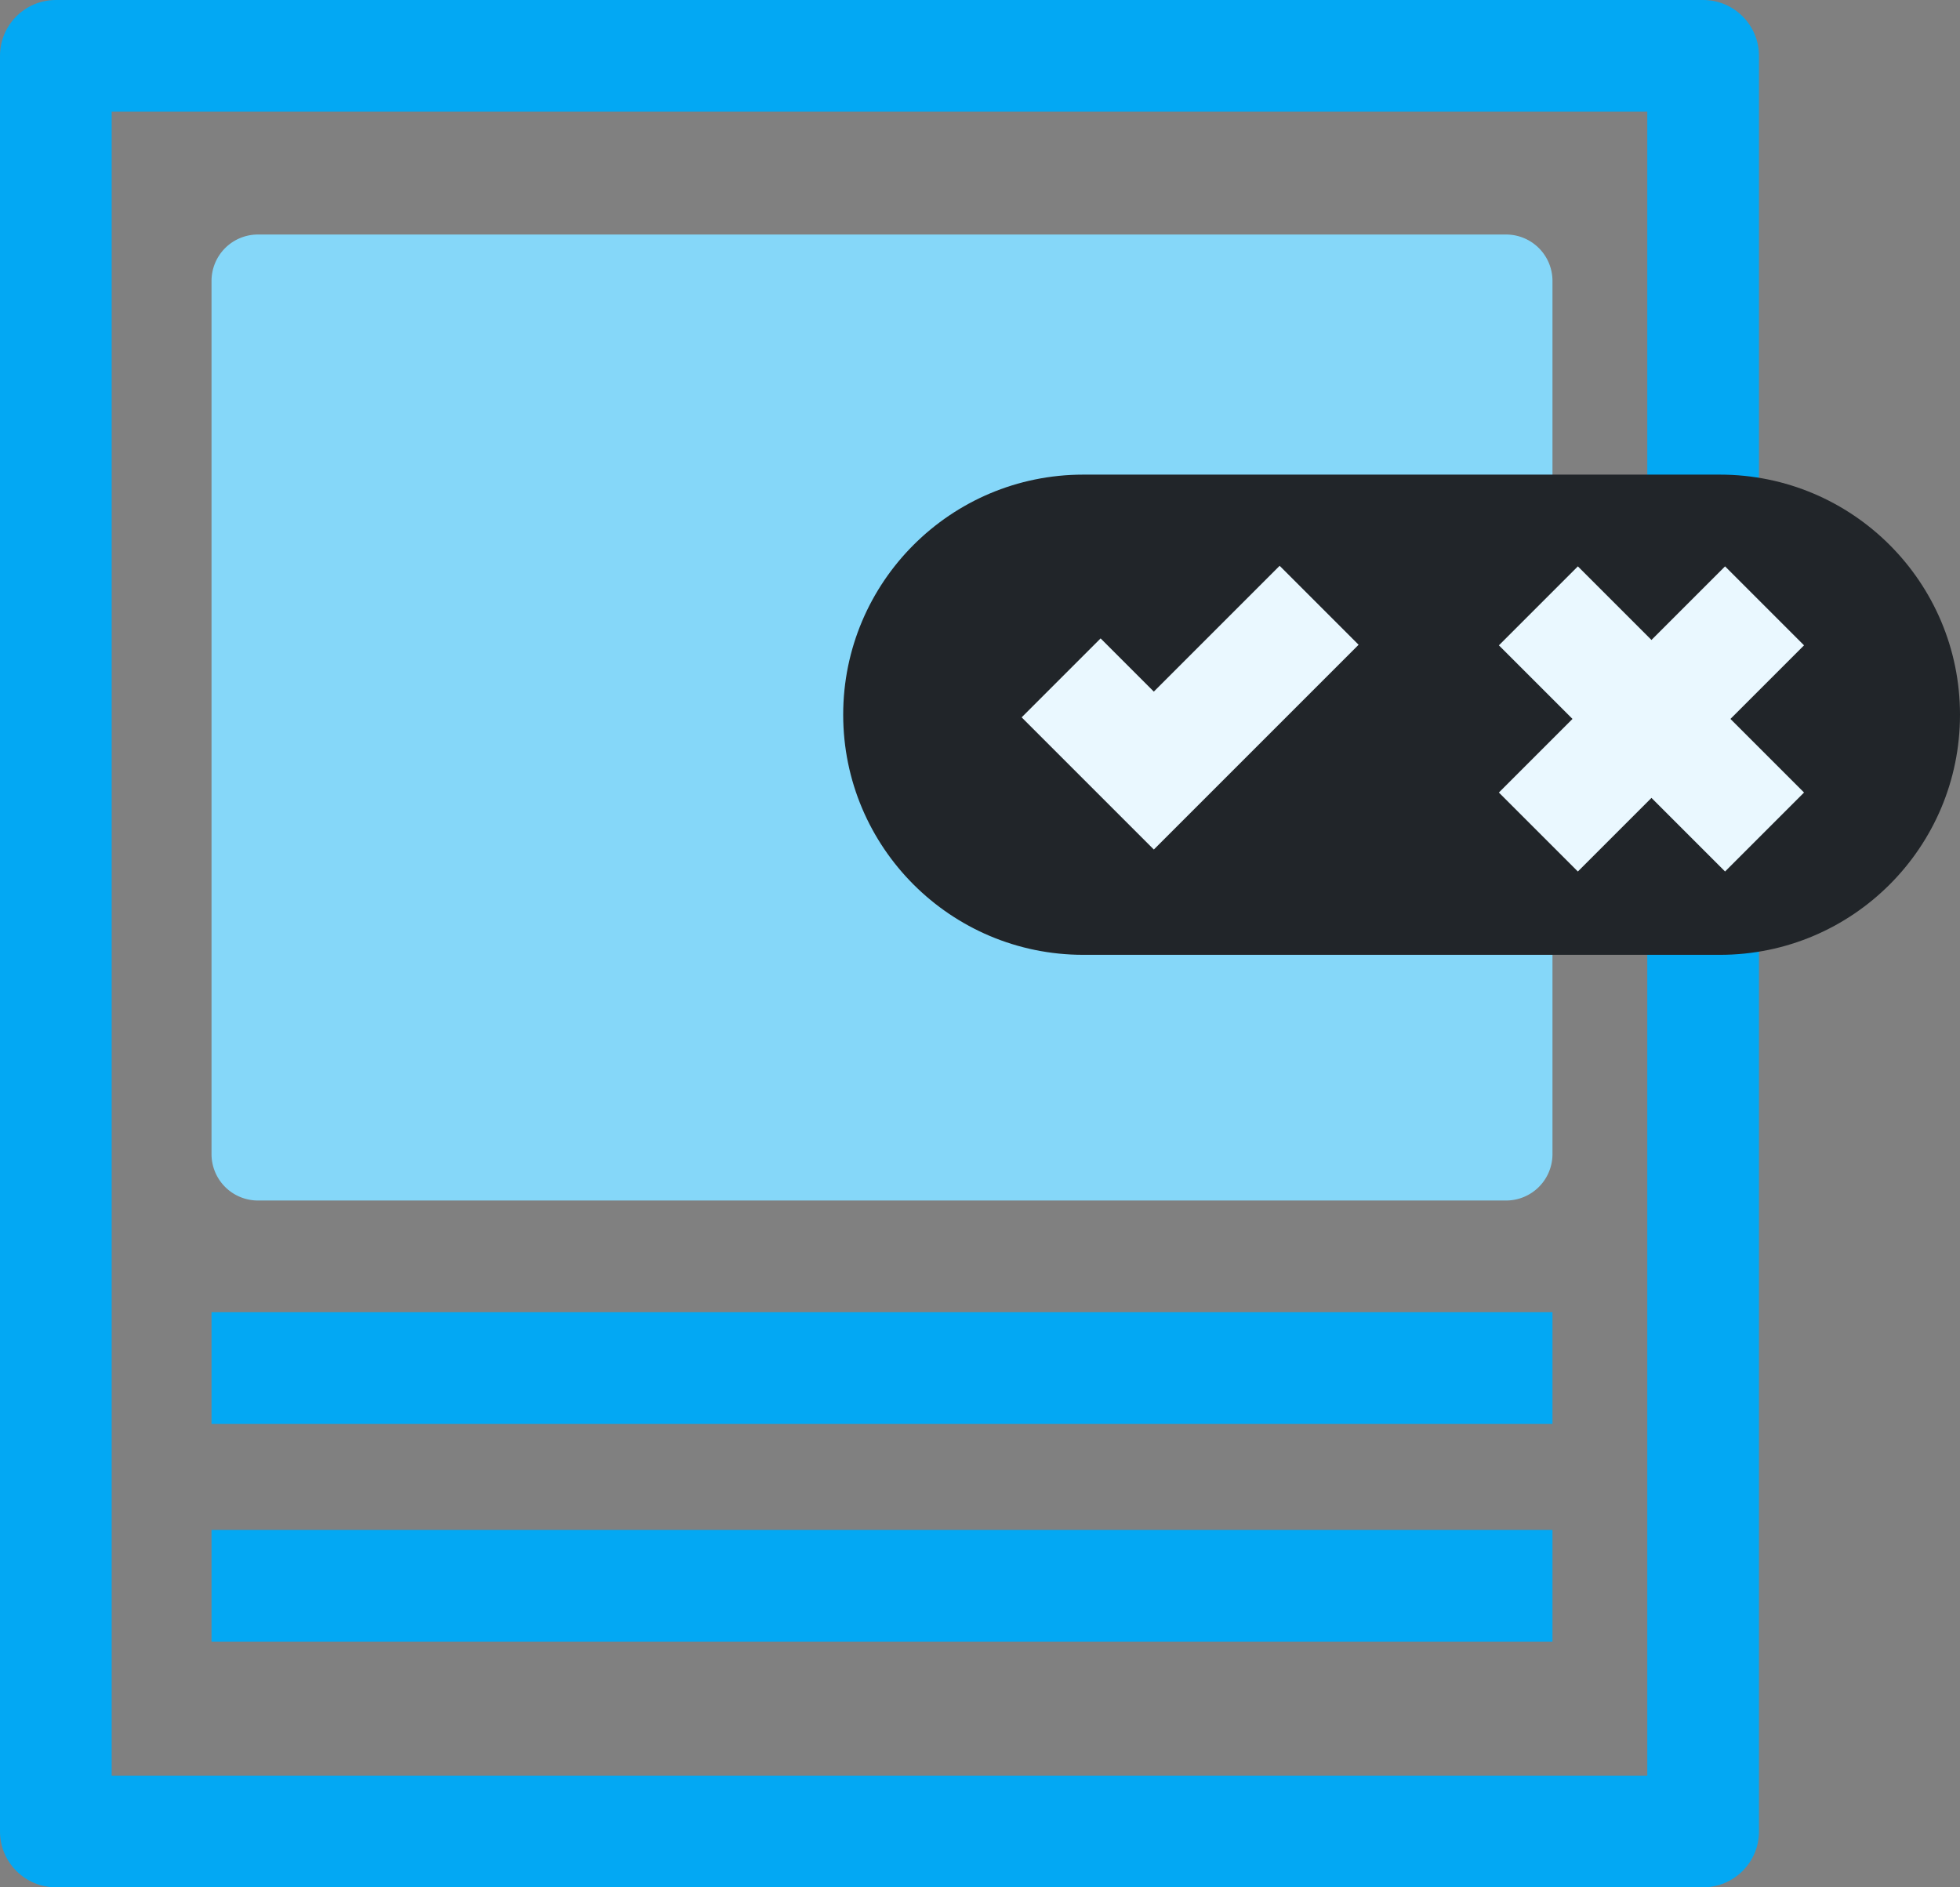
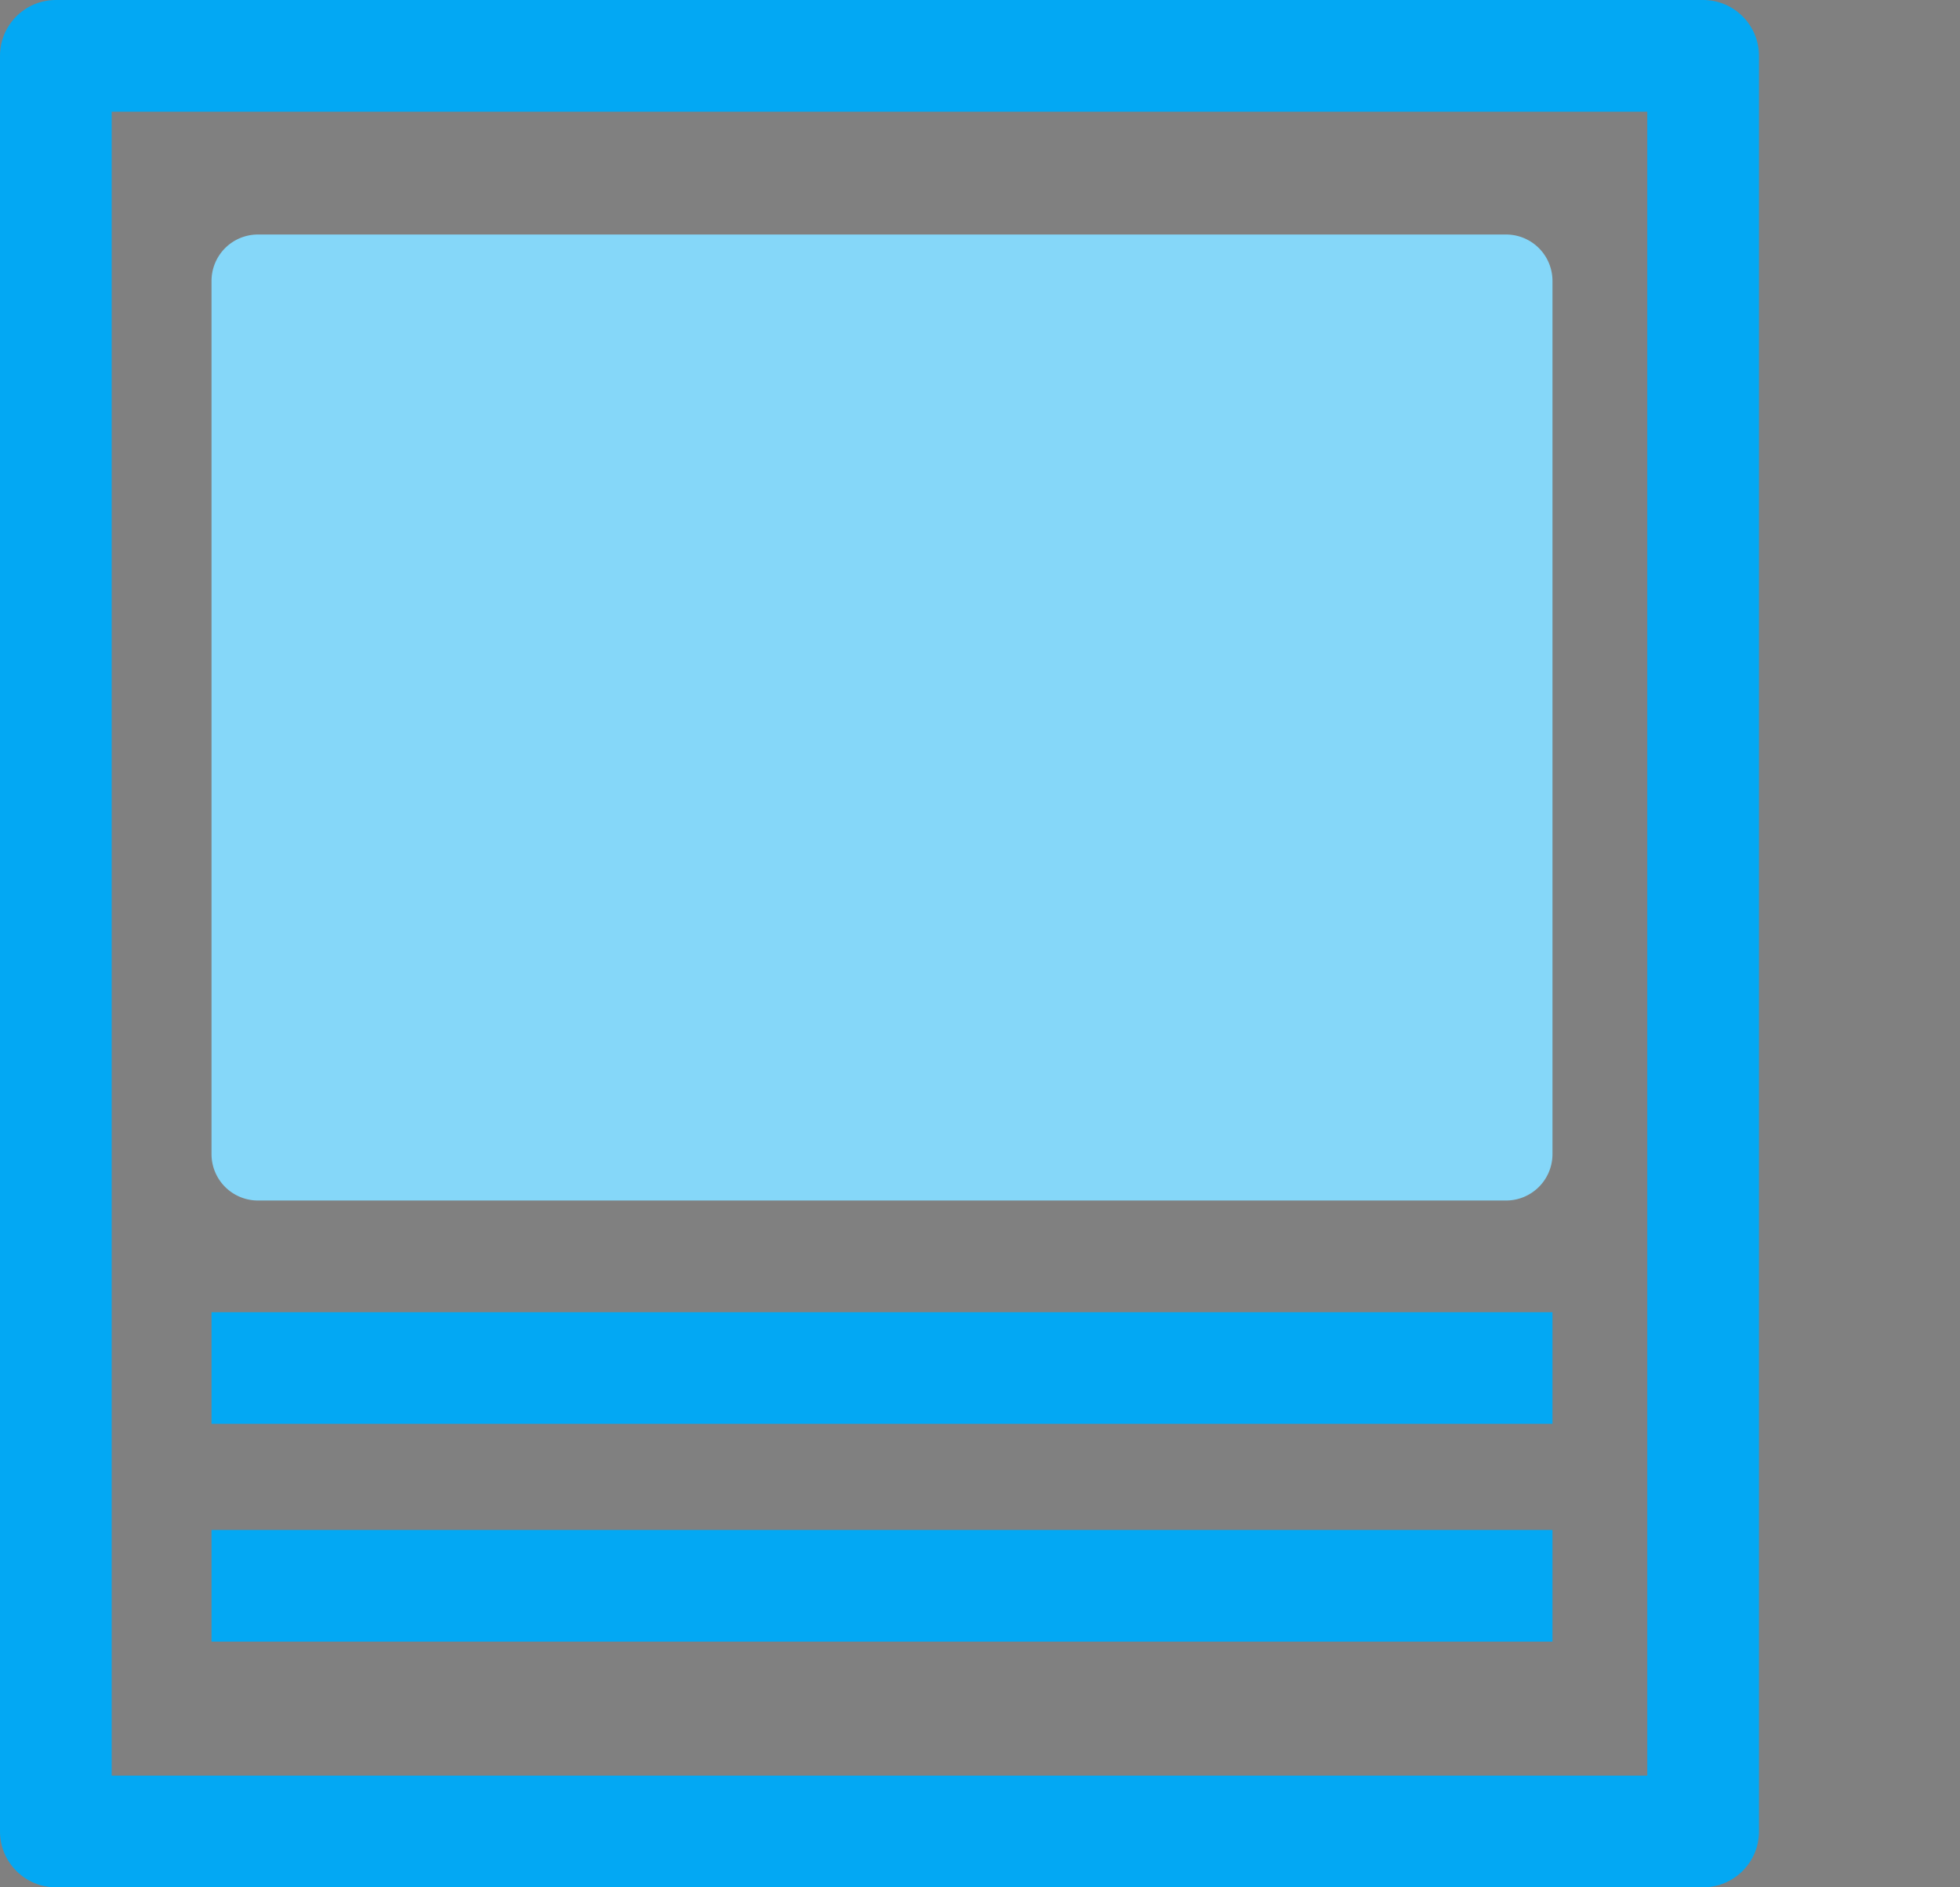
<svg xmlns="http://www.w3.org/2000/svg" fill="none" viewBox="0 0 351 338">
  <rect x="0" y="0" width="351" height="338" fill="#808080" stroke="none" />
  <g clip-path="url(#a)">
    <path fill="#03A8F3" d="M305 338H10c-5.52 0-10-4.48-10-10V10C0 4.48 4.48 0 10 0h295c5.52 0 10 4.48 10 10v318c0 5.52-4.48 10-10 10ZM20 318h275V20H20v298Z" />
    <path fill="#85D7F9" d="M269.71 42H46.19a8.31 8.31 0 0 0-8.31 8.31v156.38a8.31 8.31 0 0 0 8.31 8.31h223.52a8.31 8.31 0 0 0 8.31-8.31V50.31a8.31 8.31 0 0 0-8.31-8.31Z" />
    <path fill="#03A8F3" d="M278.02 235H37.88v20h240.14v-20Zm0 39H37.88v20h240.14v-20Z" />
-     <path fill="#212529" d="M308 85H194c-23.748 0-43 19.252-43 43s19.252 43 43 43h114c23.748 0 43-19.252 43-43s-19.252-43-43-43Z" />
-     <path fill="#EAF8FF" d="m282.566 101.431-14.142 14.142 40.503 40.503 14.142-14.142-40.503-40.503Z" />
-     <path fill="#EAF8FF" d="m308.927 101.431-40.503 40.503 14.142 14.142 40.503-40.503-14.142-14.142ZM206.63 152.14l-23.67-23.67 14.14-14.14 9.53 9.53 22.53-22.53 14.14 14.14-36.67 36.67Z" />
  </g>
  <defs>
    <clipPath id="a">
      <path fill="#fff" d="M0 0h351v338H0z" />
    </clipPath>
  </defs>
</svg>